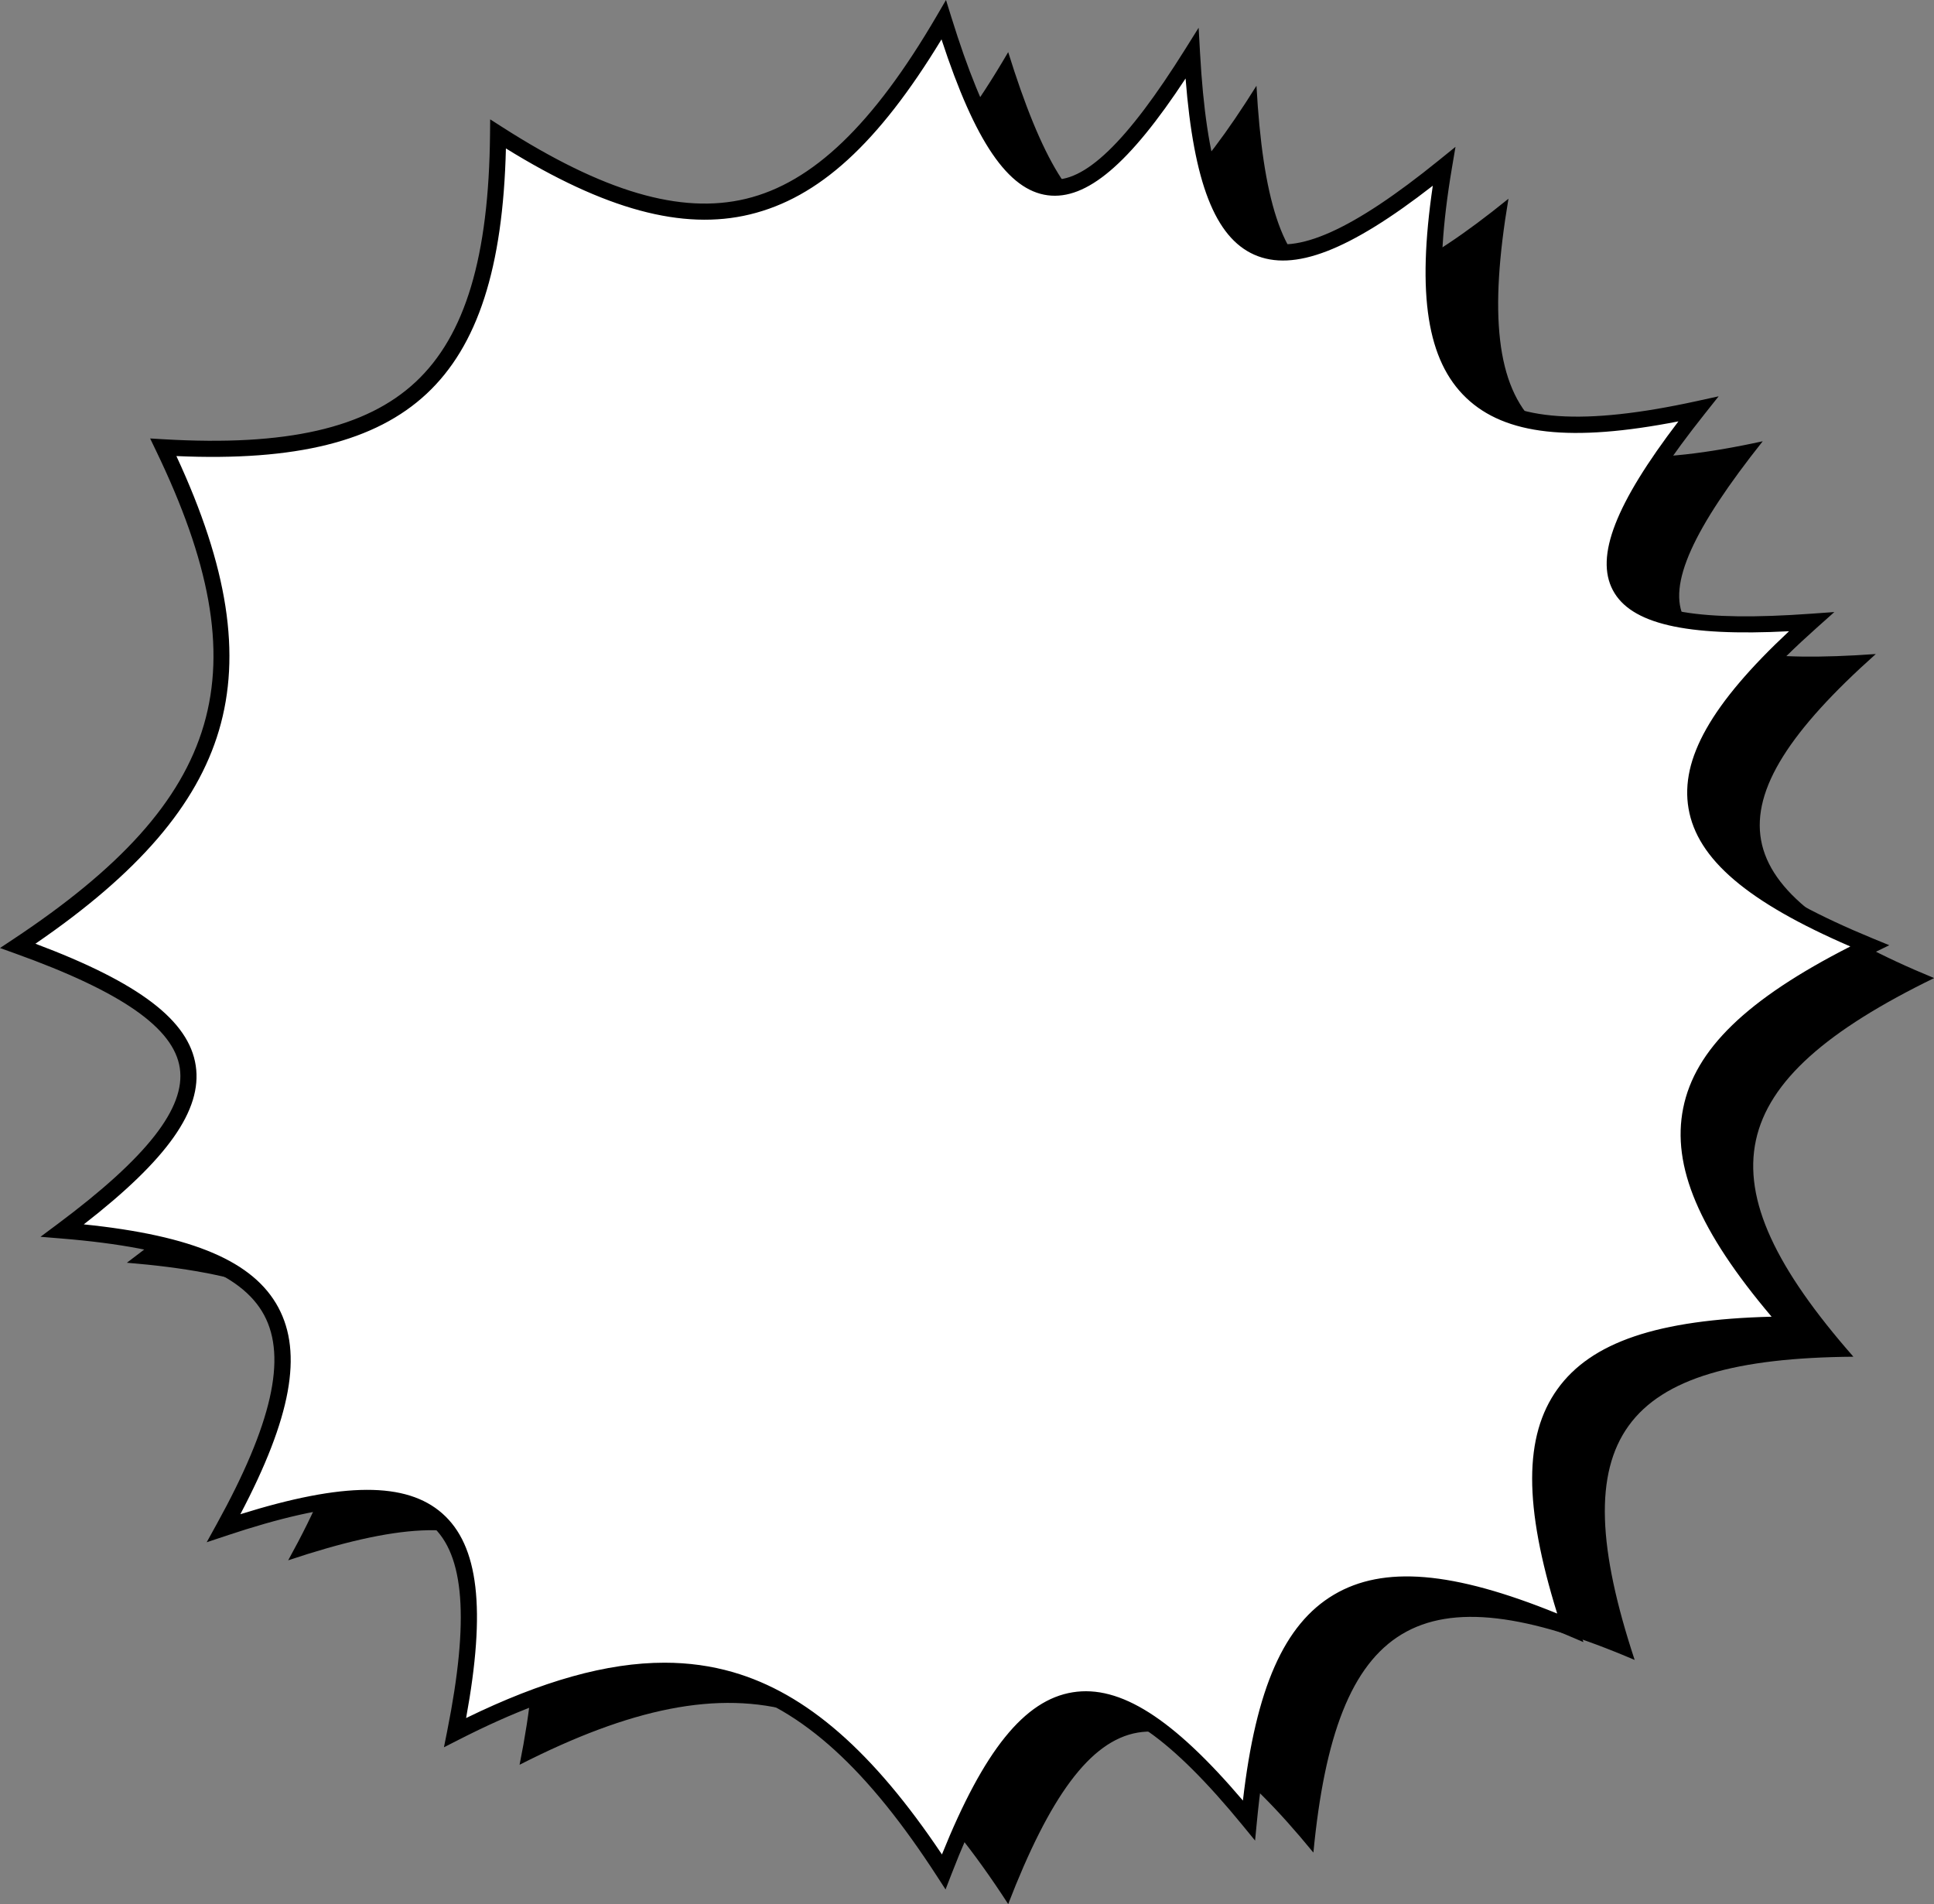
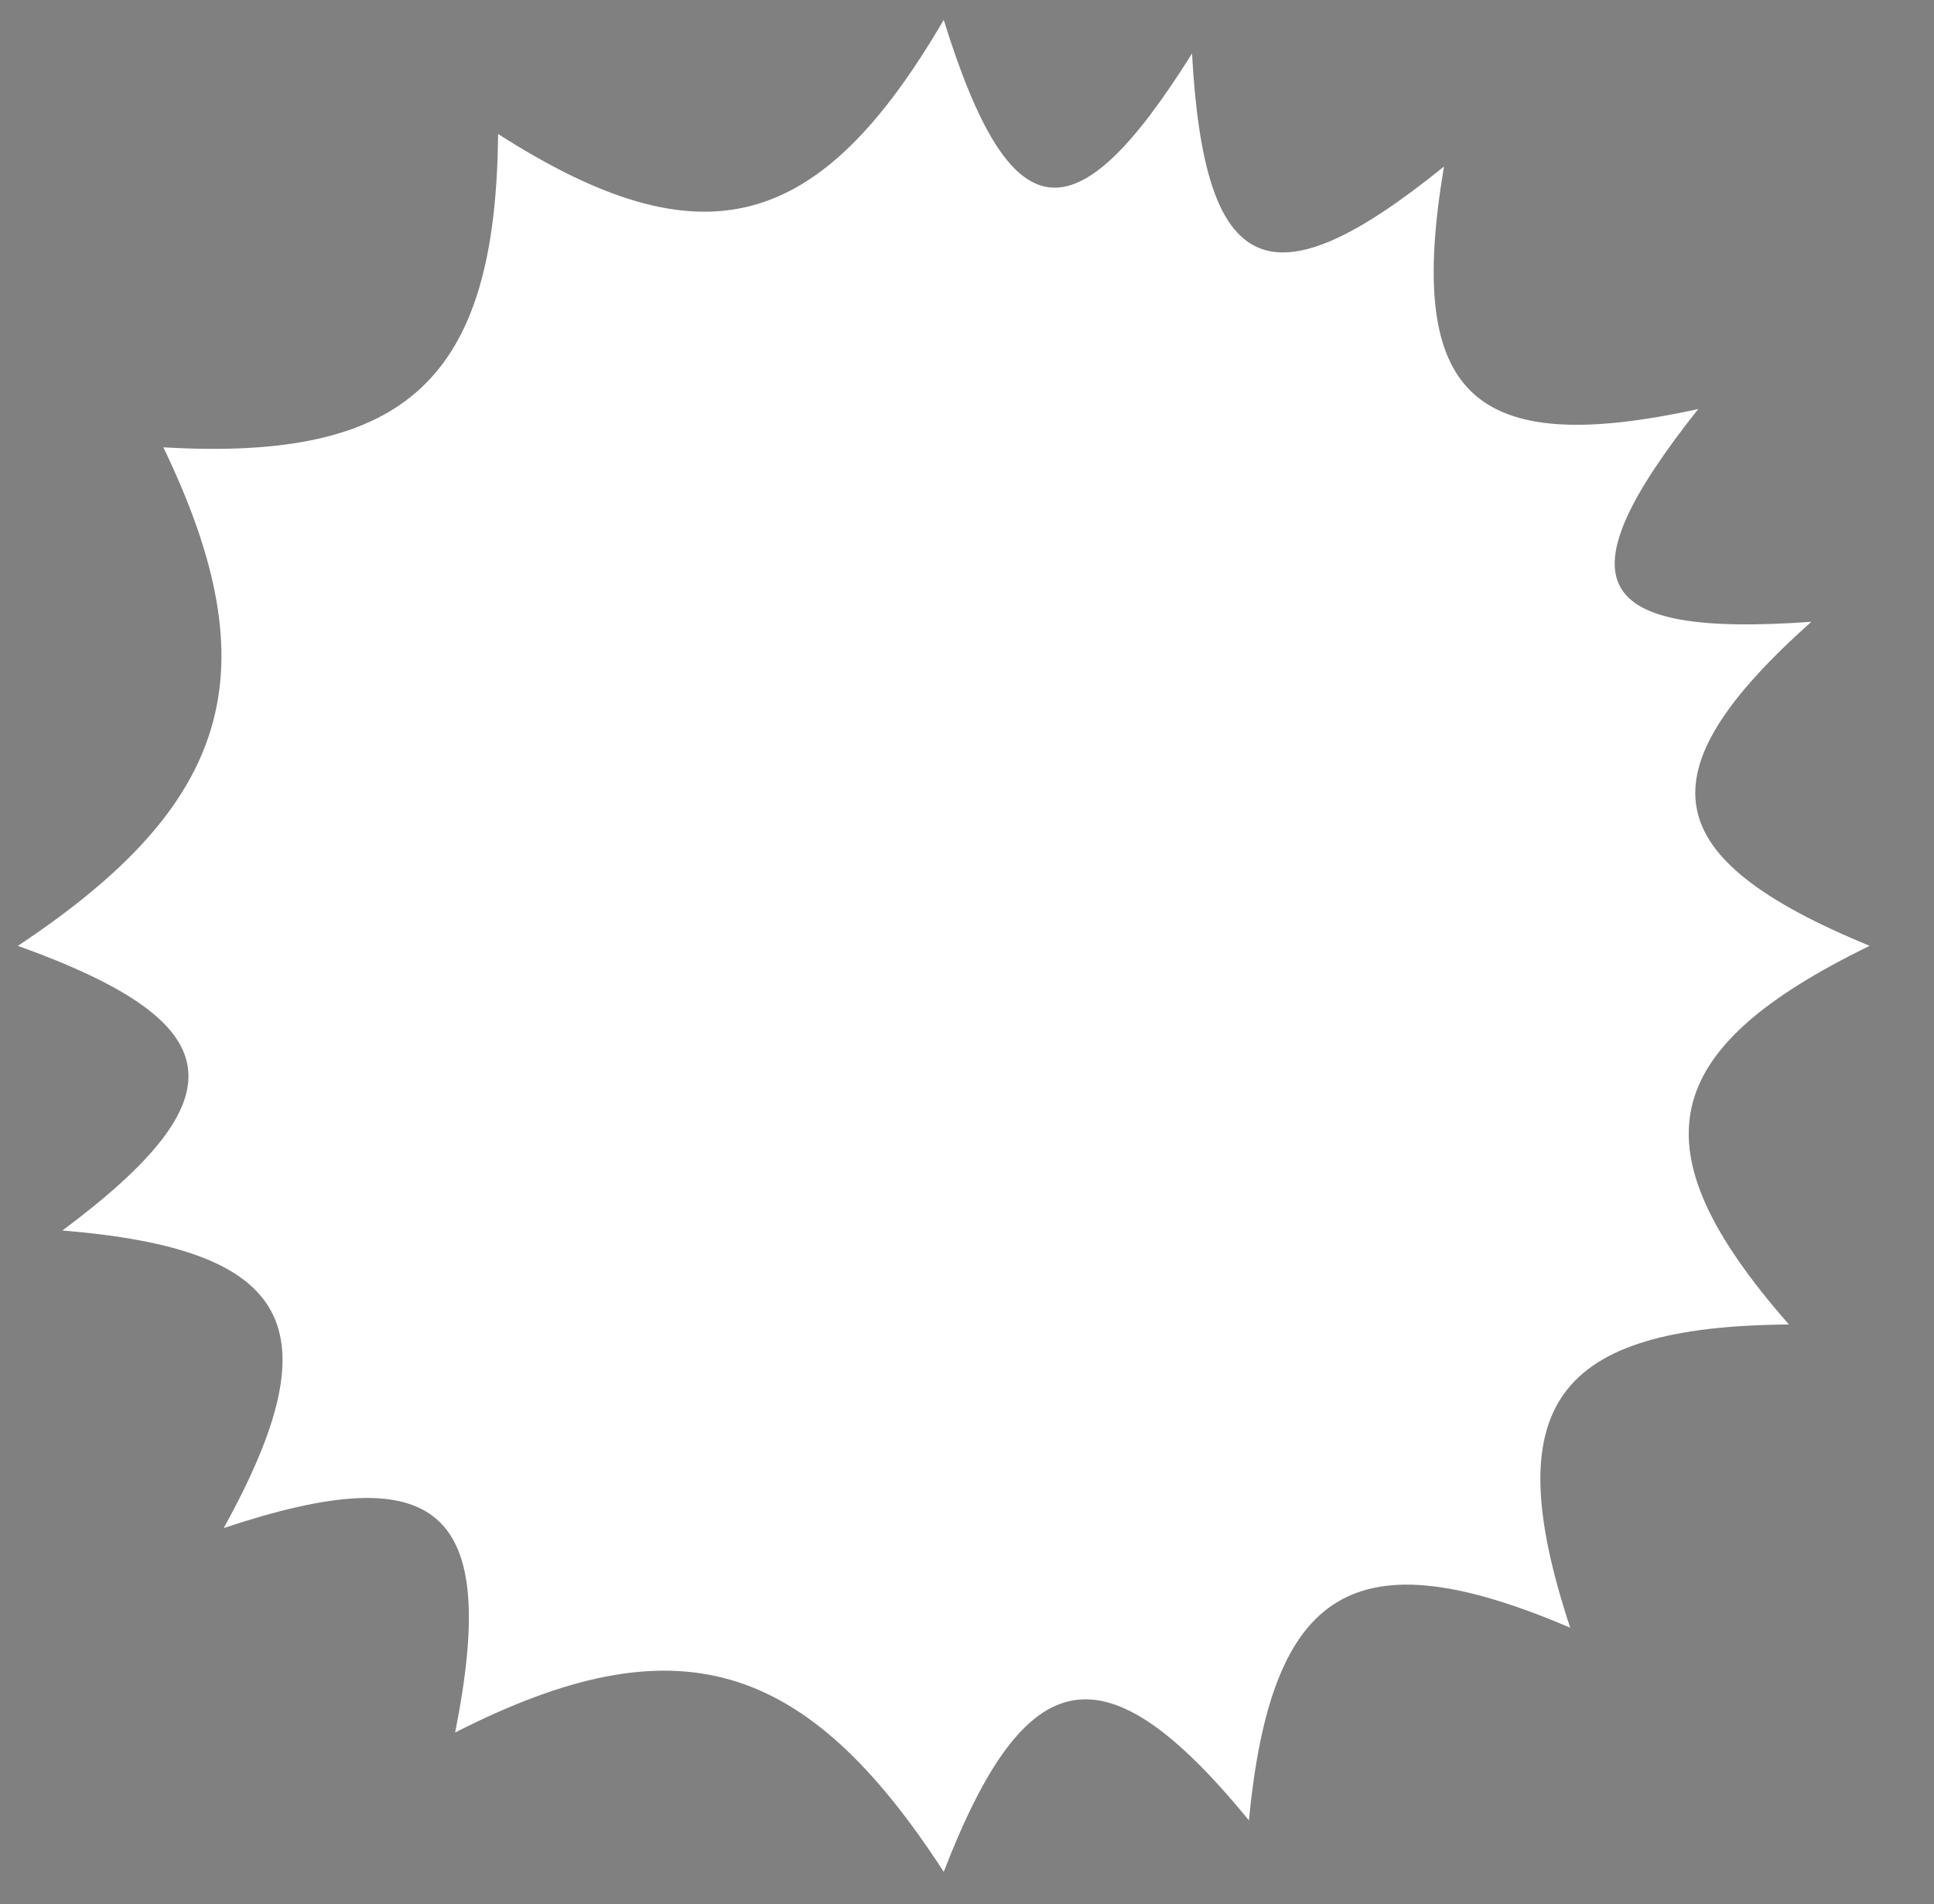
<svg xmlns="http://www.w3.org/2000/svg" fill="#000000" height="590.7" preserveAspectRatio="xMidYMid meet" version="1" viewBox="0.0 0.0 600.0 590.7" width="600" zoomAndPan="magnify">
  <rect x="0.0" y="0.0" width="600.0" height="590.7" fill="#808080" stroke="none" />
  <defs>
    <clipPath id="a">
-       <path d="M 25 16 L 600.031 16 L 600.031 590.66 L 25 590.66 Z M 25 16" />
-     </clipPath>
+       </clipPath>
  </defs>
  <g>
    <g clip-path="url(#a)" id="change1_2">
-       <path d="M 600.031 303.41 C 533.938 335.629 527.051 366.234 574.996 420.867 C 502.281 421.445 484.398 446.051 507.133 514.93 C 440.465 486.441 414.426 502.238 407.465 574.691 C 362.855 520.238 338.324 524.566 312.781 590.66 C 269.941 524.566 229.949 512.387 161.195 547.449 C 175.027 478.199 156.34 461.66 89.406 484.023 C 123.895 421.582 110.715 397.555 39.363 391.715 C 95.359 349.977 91.625 327.133 25.535 303.41 C 91.625 259.574 104.383 218.715 70.676 148.762 C 146.312 153.203 173.836 127.391 174.527 51.562 C 237.918 92.137 274.195 82.258 312.781 16.164 C 333.324 82.258 353.211 85.055 389.805 26.605 C 393.652 96.285 413.895 105.461 467.98 61.656 C 456.016 132.559 476.645 152.25 546.863 136.883 C 504.094 190.762 513.219 207.82 581.949 202.883 C 529.016 250.102 533.938 276.184 600.031 303.41" />
-     </g>
+       </g>
    <g id="change2_1">
      <path d="M 580.031 293.41 C 513.938 325.629 507.051 356.234 554.996 410.867 C 482.281 411.445 464.398 436.051 487.133 504.93 C 420.465 476.441 394.426 492.238 387.465 564.691 C 342.855 510.238 318.324 514.566 292.781 580.66 C 249.941 514.566 209.949 502.387 141.195 537.449 C 155.027 468.199 136.34 451.66 69.406 474.023 C 103.895 411.582 90.715 387.555 19.363 381.715 C 75.359 339.977 71.625 317.133 5.535 293.41 C 71.625 249.574 84.383 208.715 50.676 138.762 C 126.312 143.203 153.836 117.391 154.527 41.562 C 217.918 82.137 254.195 72.258 292.781 6.164 C 313.324 72.258 333.211 75.055 369.805 16.605 C 373.652 86.285 393.895 95.461 447.98 51.656 C 436.016 122.559 456.645 142.25 526.863 126.883 C 484.094 180.762 493.219 197.82 561.949 192.883 C 509.016 240.102 513.938 266.184 580.031 293.41" fill="#ffffff" />
    </g>
    <g id="change1_1">
-       <path d="M 206.148 515.785 C 213.598 515.785 220.648 516.77 227.398 518.719 C 250.148 525.297 270.824 543.309 292.223 575.266 C 305.262 542.93 317.863 527.359 332.793 524.965 C 347.465 522.613 363.863 533.012 385.598 558.551 C 389.629 523.637 398.418 503.836 413.797 494.707 C 429.168 485.59 450.672 487.359 483.102 500.539 C 472.703 467.047 472.758 445.449 483.164 430.934 C 493.617 416.355 514.219 409.348 549.617 408.453 C 527.059 381.805 518.578 361.711 522.191 343.742 C 525.855 325.535 541.914 309.957 574.043 293.602 C 542.066 279.789 526.516 266.48 523.844 250.785 C 521.234 235.488 530.887 218.383 555.023 195.816 C 522.824 197.484 505.859 193.484 500.359 183.066 C 494.855 172.637 501.137 156.367 520.711 130.715 C 487.391 137.227 466.945 134.926 454.891 123.441 C 442.785 111.906 439.52 91.469 444.508 57.609 C 418.543 77.816 401.336 84.426 389.117 79.008 C 377.008 73.637 370.344 56.66 367.812 24.344 C 350.352 50.906 337.039 62.141 325.047 60.578 C 312.762 58.988 302.512 44.008 292.09 12.215 C 272.449 44.555 253.973 61.379 232.605 66.527 C 211.785 71.547 187.668 65.035 156.953 46.043 C 156.059 83.086 148.207 107.336 132.371 122.129 C 116.52 136.941 91.773 143.121 54.723 141.477 C 70.711 175.902 74.902 203.031 67.926 226.59 C 61.062 249.766 42.922 270.871 10.988 292.75 C 43.246 304.855 58.645 316.613 60.73 330.605 C 62.773 344.297 52.02 359.602 25.992 379.812 C 59.98 383.301 78.707 391.348 86.352 405.594 C 93.969 419.805 90.352 439.727 74.566 469.727 C 106.637 459.703 126.09 459.672 137.223 469.488 C 148.496 479.434 150.816 499.105 144.602 532.957 C 168.215 521.43 188.316 515.785 206.148 515.785 Z M 293.348 586.129 L 290.684 582.02 C 248.242 516.543 209.422 505.461 142.328 539.68 L 137.73 542.023 L 138.742 536.961 C 145.633 502.469 144.098 482.219 133.914 473.238 C 123.742 464.266 103.496 465.27 70.199 476.395 L 64.121 478.426 L 67.219 472.816 C 84.355 441.789 89.035 421.18 81.945 407.961 C 74.82 394.676 54.871 387.129 19.156 384.207 L 12.559 383.664 L 17.867 379.711 C 45.578 359.059 57.625 343.688 55.785 331.34 C 53.934 318.914 37.695 307.609 4.688 295.766 L 0 294.082 L 4.152 291.328 C 69.758 247.812 81.344 208.172 48.422 139.848 L 46.578 136.016 L 50.82 136.266 C 88.762 138.496 113.586 132.844 128.957 118.477 C 144.352 104.094 151.68 79.645 152.027 41.539 L 152.07 37.02 L 155.879 39.457 C 187.172 59.488 211.18 66.547 231.434 61.668 C 252.113 56.684 270.922 38.645 290.621 4.902 L 293.484 0 L 295.172 5.422 C 305.387 38.293 315.086 54.246 325.691 55.621 C 336.258 56.996 349.598 44.172 367.684 15.277 L 371.863 8.602 L 372.301 16.469 C 374.215 51.164 380.203 69.586 391.145 74.438 C 402.047 79.273 419.605 71.418 446.406 49.715 L 451.547 45.555 L 450.445 52.074 C 444.473 87.469 446.98 108.996 458.34 119.82 C 469.691 130.637 491.293 132.105 526.328 124.441 L 533.184 122.941 L 528.82 128.438 C 507.656 155.094 500.02 171.711 504.781 180.73 C 509.555 189.77 527.664 192.84 561.77 190.387 L 569.086 189.863 L 563.613 194.746 C 537.406 218.125 526.336 235.664 528.77 249.945 C 531.227 264.359 547.816 277.438 580.98 291.102 L 586.129 293.219 L 581.125 295.66 C 547.723 311.941 530.555 327.535 527.094 344.73 C 523.684 361.688 533.148 382.18 556.879 409.215 L 560.48 413.32 L 555.016 413.367 C 518.578 413.656 497.039 420.164 487.23 433.844 C 477.453 447.48 478.18 469.82 489.508 504.145 L 491.242 509.402 L 486.152 507.227 C 452.973 493.051 430.793 490.438 416.348 499.008 C 401.836 507.625 393.445 528.57 389.953 564.93 L 389.371 570.965 L 385.531 566.273 C 363.449 539.32 346.941 527.766 333.586 529.902 C 320.125 532.059 307.898 548.473 295.113 581.562 L 293.348 586.129" />
-     </g>
+       </g>
  </g>
</svg>